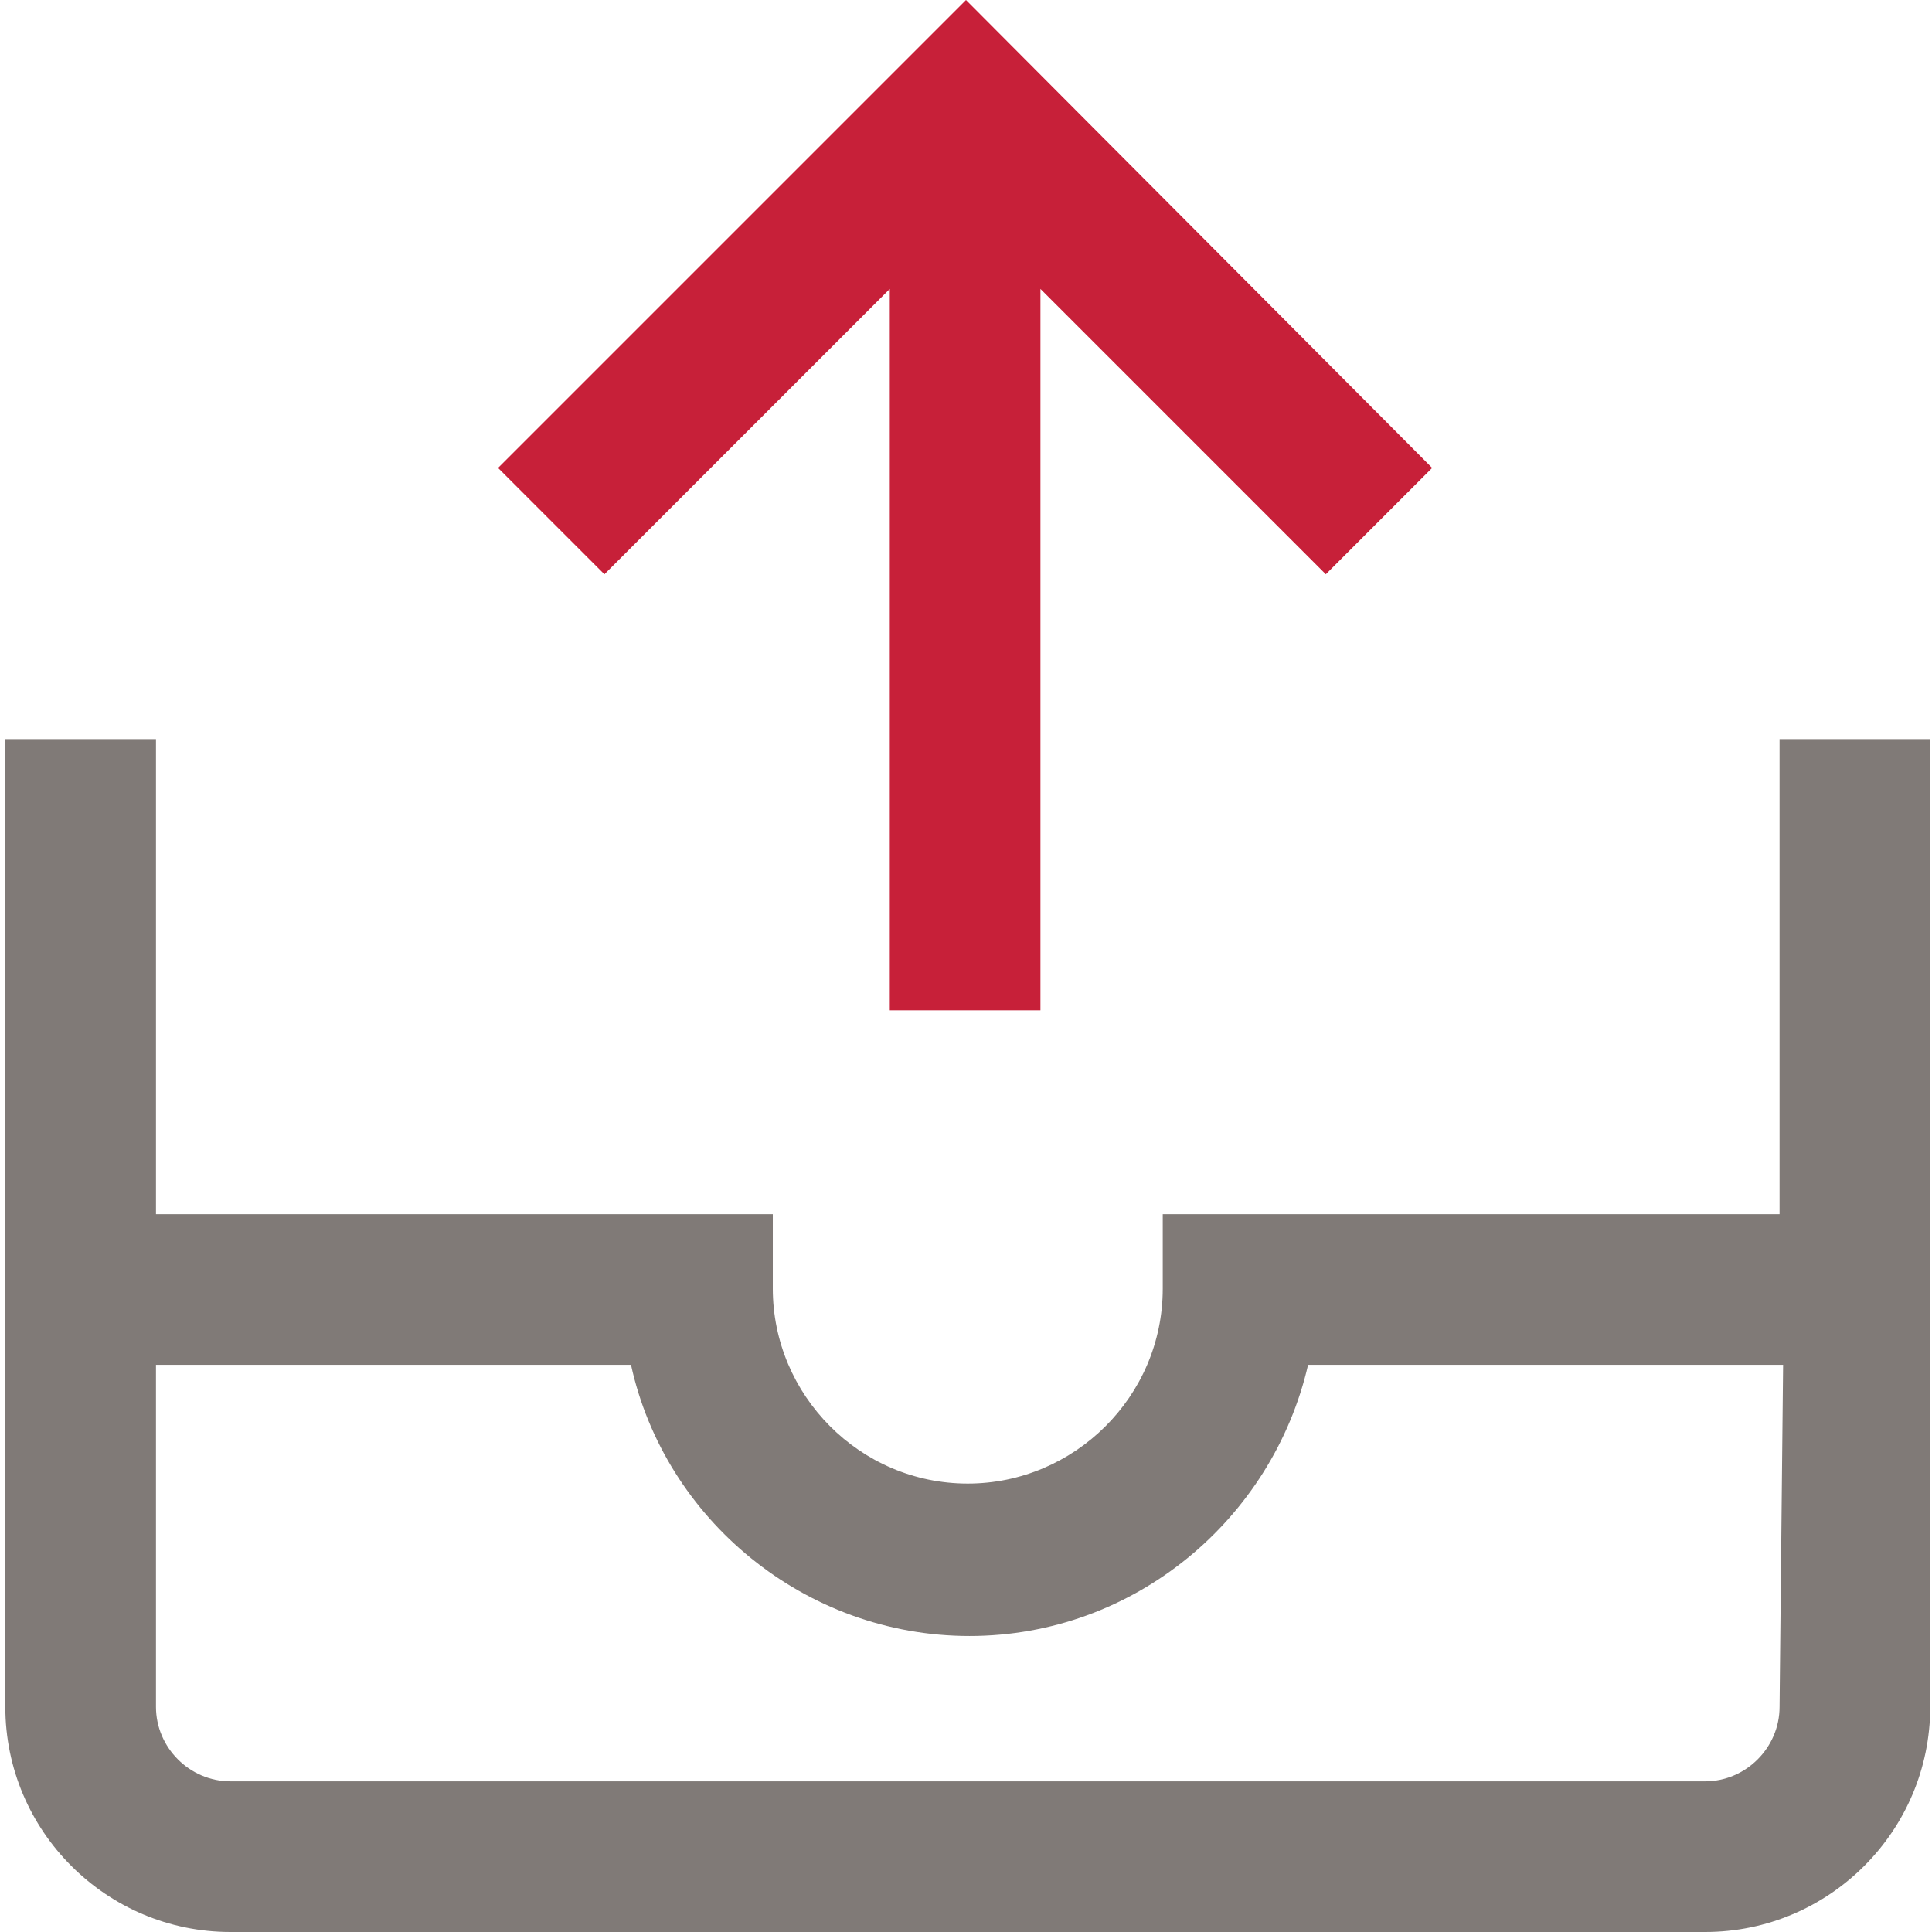
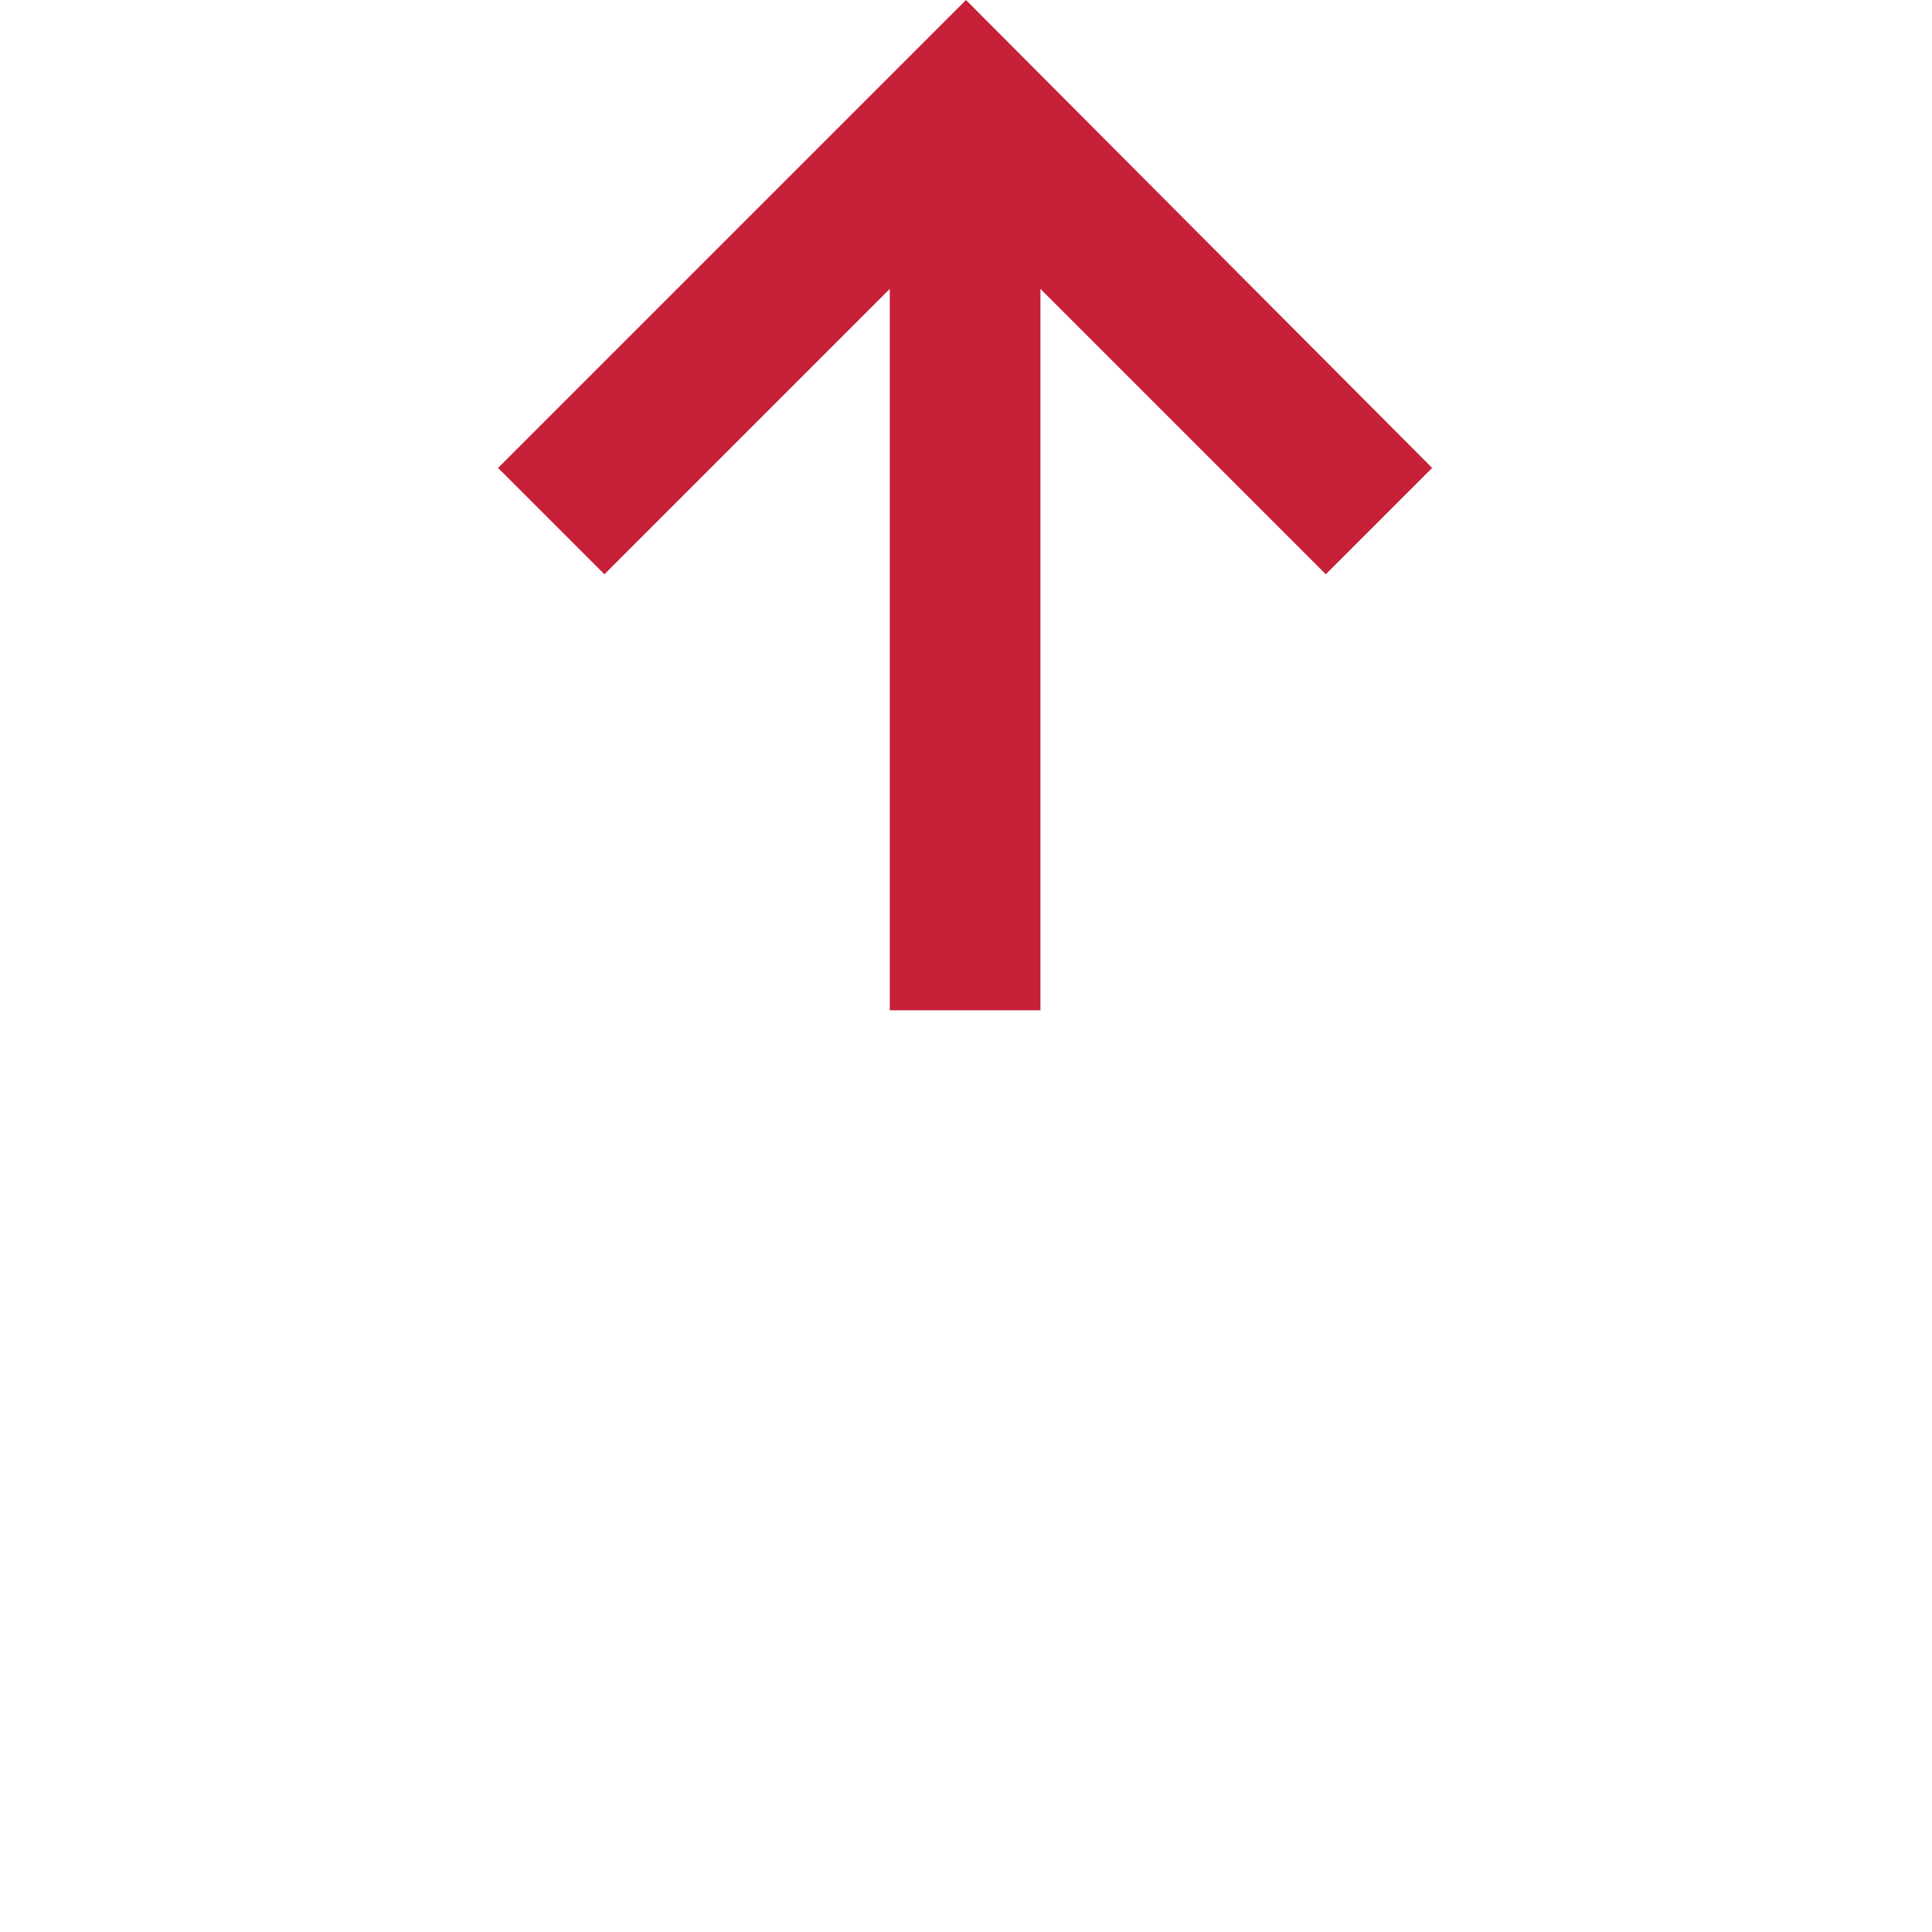
<svg xmlns="http://www.w3.org/2000/svg" version="1.1" id="Capa_1" x="0px" y="0px" viewBox="-251 342 109 109" style="enable-background:new -251 342 109 109;" xml:space="preserve">
  <style type="text/css">
	.st0{fill:#C72039;}
	.st1{fill:#807A77;}
</style>
  <g>
    <path class="st0" d="M-196.5,342l-26.4,26.4l6,6l16.1-16.1V399h8.5v-40.7l16.1,16.1l6-6L-196.5,342z" />
-     <path class="st1" d="M-150.6,383.7v26.8h-34.8v4.2c0,6.1-5,11-11,11c-6.1,0-11-5-11-11v-4.2h-34.8v-26.8h-8.5v54.6   c0,7,5.7,12.7,12.7,12.7h83.2c7,0,12.7-5.7,12.7-12.7v-54.6H-150.6L-150.6,383.7z M-150.6,438.3c0,2.3-1.9,4.2-4.2,4.2h-83.2   c-2.3,0-4.2-1.9-4.2-4.2v-19.3h26.8c1.9,8.7,9.8,15.3,19.1,15.3c9.3,0,17.1-6.6,19.1-15.3h26.8L-150.6,438.3L-150.6,438.3z" />
  </g>
</svg>